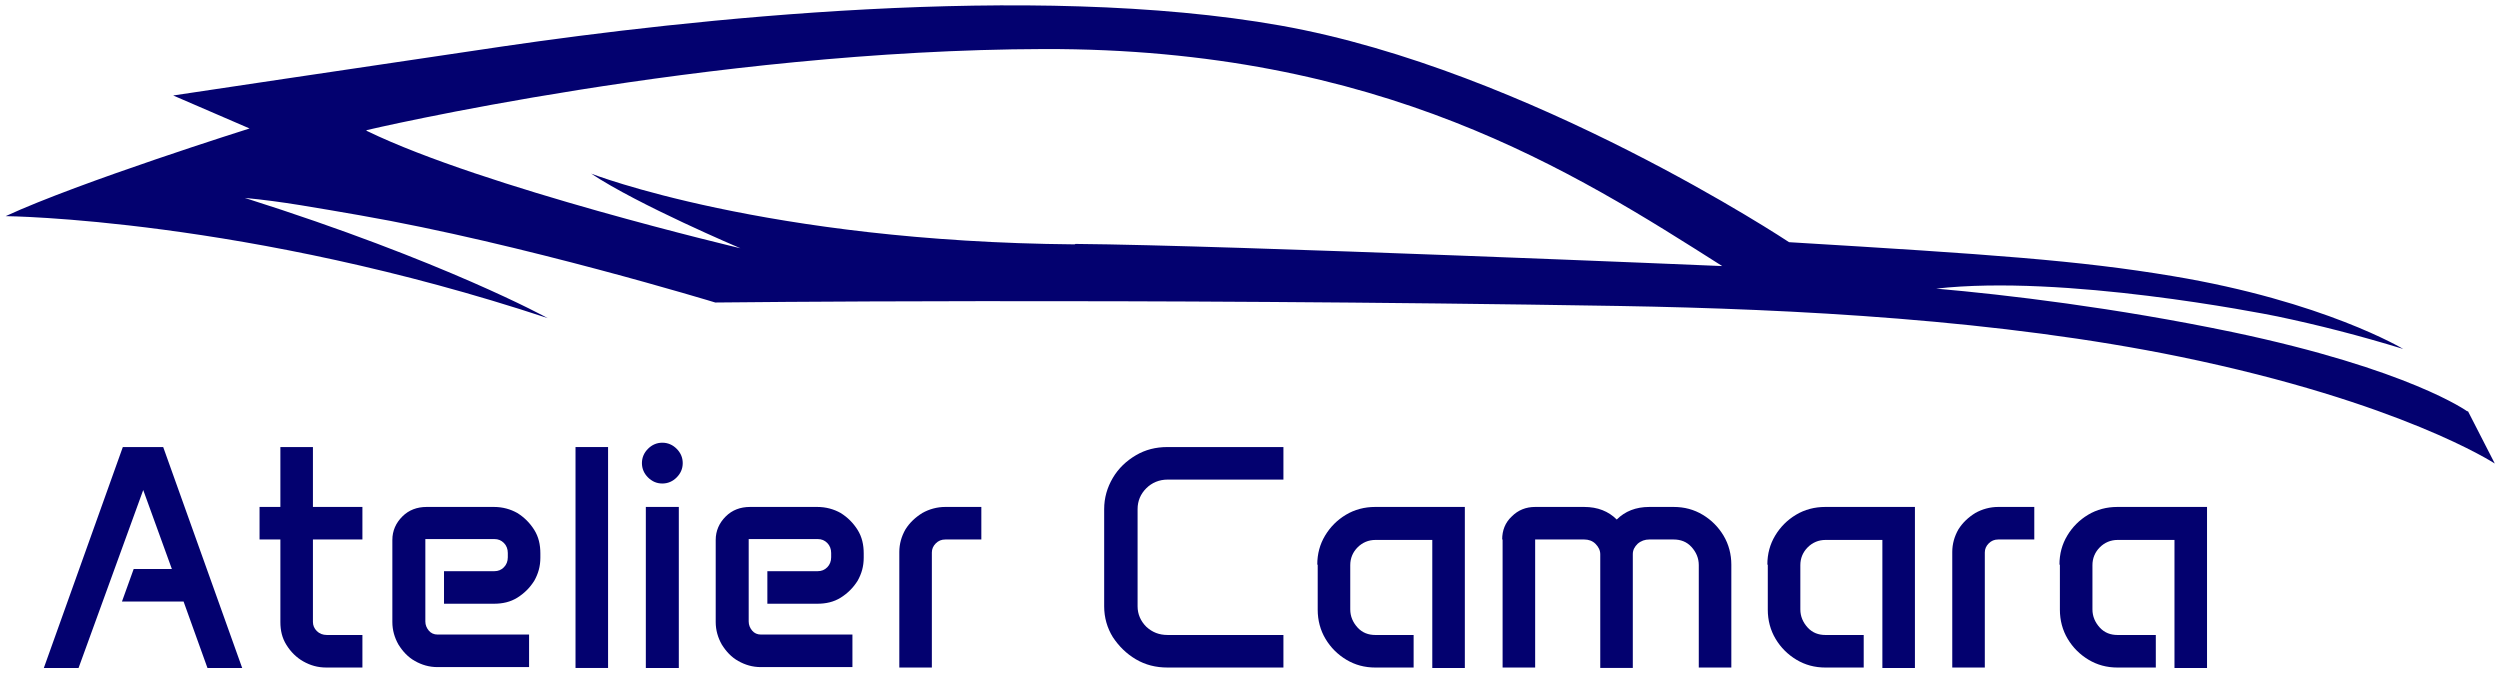
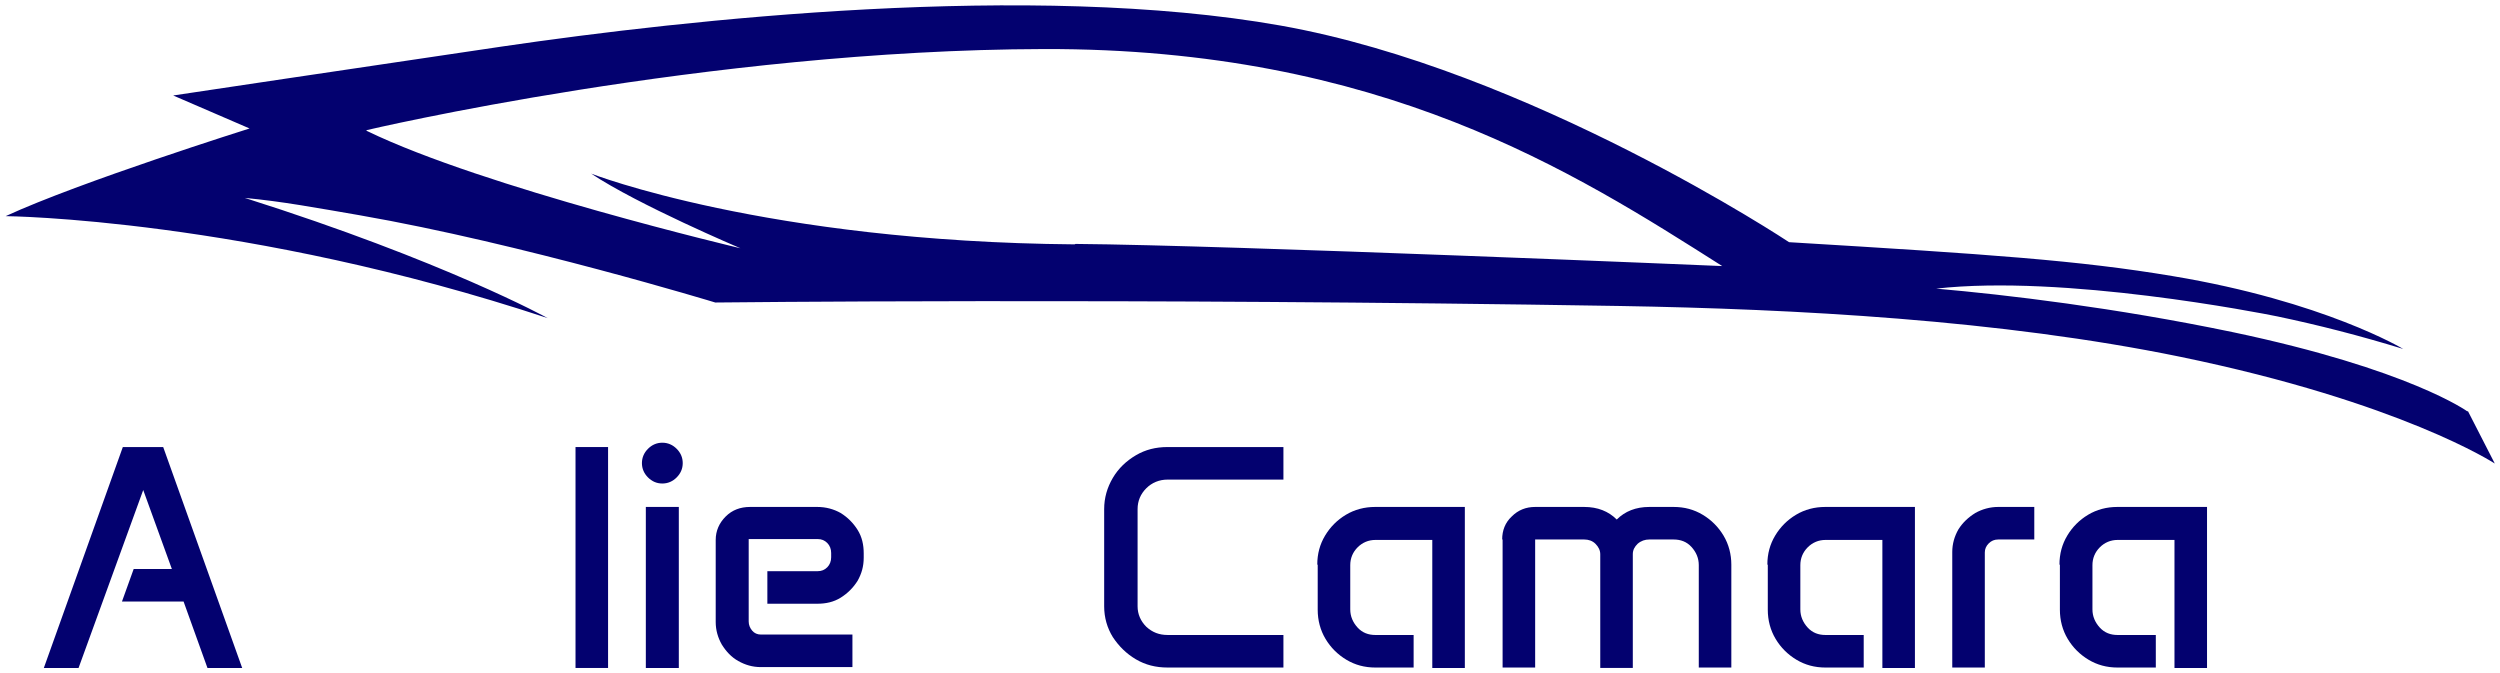
<svg xmlns="http://www.w3.org/2000/svg" id="Calque_1" version="1.1" viewBox="0 0 576 155">
  <defs>
    <style>
      .st0 {
        fill: #03016f;
      }
    </style>
  </defs>
  <path class="st0" d="M568.5,94.8s-13.3-9.7-54.2-18.3c-26.9-5.6-52.1-8.6-68.2-10,29.3-3.3,74.7,5.6,78.6,6.4,9.5,2,18.9,4.4,29,7.5,0,0-18.3-11-53.2-16.8-21.5-3.6-41.9-5-88.3-7.8,0,0-59.8-39.7-117.1-49.9-57.4-10.2-137-1.4-179.3,4.8-33.2,4.9-75.9,11.3-75.9,11.3l17.6,7.6S18.4,41.9,1.3,49.8c0,0,55.4.5,124.9,23.5,0,0-23.7-13.1-69.8-27.7,8.6.8,16.6,2.3,26.5,4,37.3,6.5,81.9,20.1,81.9,20.1,0,0,93.9-1.1,208.4.8,40.6.7,87.7,3.2,129.1,11.7,51,10.5,72.5,24.6,72.5,24.6l-6.2-12.1ZM247.6,56.3c-71.1-.6-111.4-16.3-111.4-16.3,10.8,7.2,34.4,17.2,34.4,17.2,0,0-59.2-14-86-27,0,0-.2-.1-.2-.2,0,0,78.3-18.5,156.1-18.7,77.8-.2,122.1,28.3,156.3,50,0,0-113.2-4.8-149-5.1Z" />
  <g>
    <path class="st0" d="M28.2,103h9.4l18.2,50.9h-8l-5.5-15.3h-14.2l2.7-7.5h8.8l-6.6-18.2-14.9,41h-8l18.2-50.9Z" />
-     <path class="st0" d="M59.8,116.8h4.8v-13.8h7.5v13.8h11.4v7.5h-11.4v19c0,.8.3,1.5.9,2.1.6.6,1.4.9,2.3.9h8.2v7.5h-8.3c-2,0-3.7-.5-5.3-1.4-1.6-.9-2.9-2.2-3.9-3.8-1-1.6-1.4-3.3-1.4-5.3v-19h-4.8v-7.5Z" />
-     <path class="st0" d="M90.4,124.4c0-2.1.8-3.9,2.3-5.4,1.5-1.5,3.4-2.2,5.6-2.2h15.5c2,0,3.8.5,5.4,1.4,1.6,1,2.9,2.3,3.9,3.9,1,1.6,1.4,3.4,1.4,5.4v1c0,2-.5,3.7-1.4,5.3-1,1.6-2.3,2.9-3.9,3.9-1.6,1-3.4,1.4-5.4,1.4h-11.5v-7.5h11.6c.9,0,1.6-.3,2.2-.9.6-.6.9-1.4.9-2.3v-1c0-.9-.3-1.7-.9-2.3-.6-.6-1.3-.9-2.2-.9h-15.9v19c0,.8.3,1.5.8,2.1.5.6,1.2.9,2,.9h21.1v7.5h-21.1c-1.9,0-3.6-.5-5.2-1.4-1.6-.9-2.8-2.2-3.8-3.8-.9-1.6-1.4-3.3-1.4-5.2v-19Z" />
    <path class="st0" d="M132.6,103h7.5v50.9h-7.5v-50.9Z" />
    <path class="st0" d="M147.9,106.7c0-1.3.5-2.4,1.4-3.3.9-.9,2-1.4,3.3-1.4s2.4.5,3.3,1.4c.9.9,1.4,2,1.4,3.3s-.5,2.4-1.4,3.3-2,1.4-3.3,1.4-2.4-.5-3.3-1.4c-.9-.9-1.4-2-1.4-3.3ZM148.8,116.8h7.6v37.1h-7.6v-37.1Z" />
    <path class="st0" d="M164.9,124.4c0-2.1.8-3.9,2.3-5.4,1.5-1.5,3.4-2.2,5.6-2.2h15.5c2,0,3.8.5,5.4,1.4,1.6,1,2.9,2.3,3.9,3.9,1,1.6,1.4,3.4,1.4,5.4v1c0,2-.5,3.7-1.4,5.3-1,1.6-2.3,2.9-3.9,3.9-1.6,1-3.4,1.4-5.4,1.4h-11.5v-7.5h11.6c.9,0,1.6-.3,2.2-.9.6-.6.9-1.4.9-2.3v-1c0-.9-.3-1.7-.9-2.3-.6-.6-1.3-.9-2.2-.9h-15.9v19c0,.8.3,1.5.8,2.1.5.6,1.2.9,2,.9h21.1v7.5h-21.1c-1.9,0-3.6-.5-5.2-1.4-1.6-.9-2.8-2.2-3.8-3.8-.9-1.6-1.4-3.3-1.4-5.2v-19Z" />
-     <path class="st0" d="M207.2,127.2c0-1.9.5-3.6,1.4-5.2,1-1.6,2.3-2.8,3.9-3.8,1.6-.9,3.4-1.4,5.3-1.4h8.3v7.5h-8.3c-.9,0-1.6.3-2.2.9-.6.6-.9,1.3-.9,2.1v26.5h-7.5v-26.7Z" />
    <path class="st0" d="M254.4,117.3c0-2.6.7-5,2-7.2,1.3-2.2,3.1-3.9,5.3-5.2,2.2-1.3,4.6-1.9,7.3-1.9h26.7v7.5h-26.7c-1.9,0-3.6.7-4.9,2s-2,2.9-2,4.8v22.4c0,1.8.7,3.4,2,4.7,1.4,1.3,3,1.9,4.9,1.9h26.7v7.5h-26.7c-2.7,0-5.1-.6-7.3-1.9-2.2-1.3-3.9-3-5.3-5.1-1.3-2.1-2-4.5-2-7.1v-22.5Z" />
    <path class="st0" d="M303.5,130.1c0-2.5.6-4.7,1.8-6.7s2.8-3.6,4.8-4.8c2-1.2,4.3-1.8,6.7-1.8h20.7v37.1h-7.5v-29.5h-13.1c-1.6,0-3,.6-4.1,1.7-1.1,1.1-1.7,2.5-1.7,4.1v10.2c0,1.6.6,3,1.7,4.2,1.1,1.2,2.5,1.7,4.1,1.7h8.8v7.5h-8.8c-2.5,0-4.7-.6-6.7-1.8-2-1.2-3.6-2.8-4.8-4.8-1.2-2-1.8-4.3-1.8-6.7v-10.4Z" />
    <path class="st0" d="M346.1,124.3c0-2.1.7-3.9,2.2-5.3,1.5-1.5,3.3-2.2,5.4-2.2h11.3c3.1,0,5.6,1,7.5,2.9,1.9-1.9,4.4-2.9,7.5-2.9h5.6c2.5,0,4.7.6,6.7,1.8,2,1.2,3.6,2.8,4.8,4.8,1.2,2,1.8,4.3,1.8,6.7v23.7h-7.5v-23.6c0-1.6-.6-3-1.7-4.2-1.1-1.2-2.5-1.7-4.1-1.7h-5.6c-1,0-1.9.3-2.7,1-.7.7-1.1,1.4-1.1,2.4v26.2h-7.5v-26.2c0-.9-.4-1.7-1.1-2.4-.7-.7-1.6-1-2.6-1h-11.3v29.5h-7.5v-29.5Z" />
    <path class="st0" d="M407.2,130.1c0-2.5.6-4.7,1.8-6.7s2.8-3.6,4.8-4.8c2-1.2,4.3-1.8,6.7-1.8h20.7v37.1h-7.5v-29.5h-13.1c-1.6,0-3,.6-4.1,1.7-1.1,1.1-1.7,2.5-1.7,4.1v10.2c0,1.6.6,3,1.7,4.2,1.1,1.2,2.5,1.7,4.1,1.7h8.8v7.5h-8.8c-2.5,0-4.7-.6-6.7-1.8-2-1.2-3.6-2.8-4.8-4.8-1.2-2-1.8-4.3-1.8-6.7v-10.4Z" />
    <path class="st0" d="M449.8,127.2c0-1.9.5-3.6,1.4-5.2,1-1.6,2.3-2.8,3.9-3.8,1.6-.9,3.4-1.4,5.3-1.4h8.3v7.5h-8.3c-.9,0-1.6.3-2.2.9-.6.6-.9,1.3-.9,2.1v26.5h-7.5v-26.7Z" />
    <path class="st0" d="M474.5,130.1c0-2.5.6-4.7,1.8-6.7s2.8-3.6,4.8-4.8c2-1.2,4.3-1.8,6.7-1.8h20.7v37.1h-7.5v-29.5h-13.1c-1.6,0-3,.6-4.1,1.7-1.1,1.1-1.7,2.5-1.7,4.1v10.2c0,1.6.6,3,1.7,4.2,1.1,1.2,2.5,1.7,4.1,1.7h8.8v7.5h-8.8c-2.5,0-4.7-.6-6.7-1.8-2-1.2-3.6-2.8-4.8-4.8-1.2-2-1.8-4.3-1.8-6.7v-10.4Z" />
  </g>
</svg>